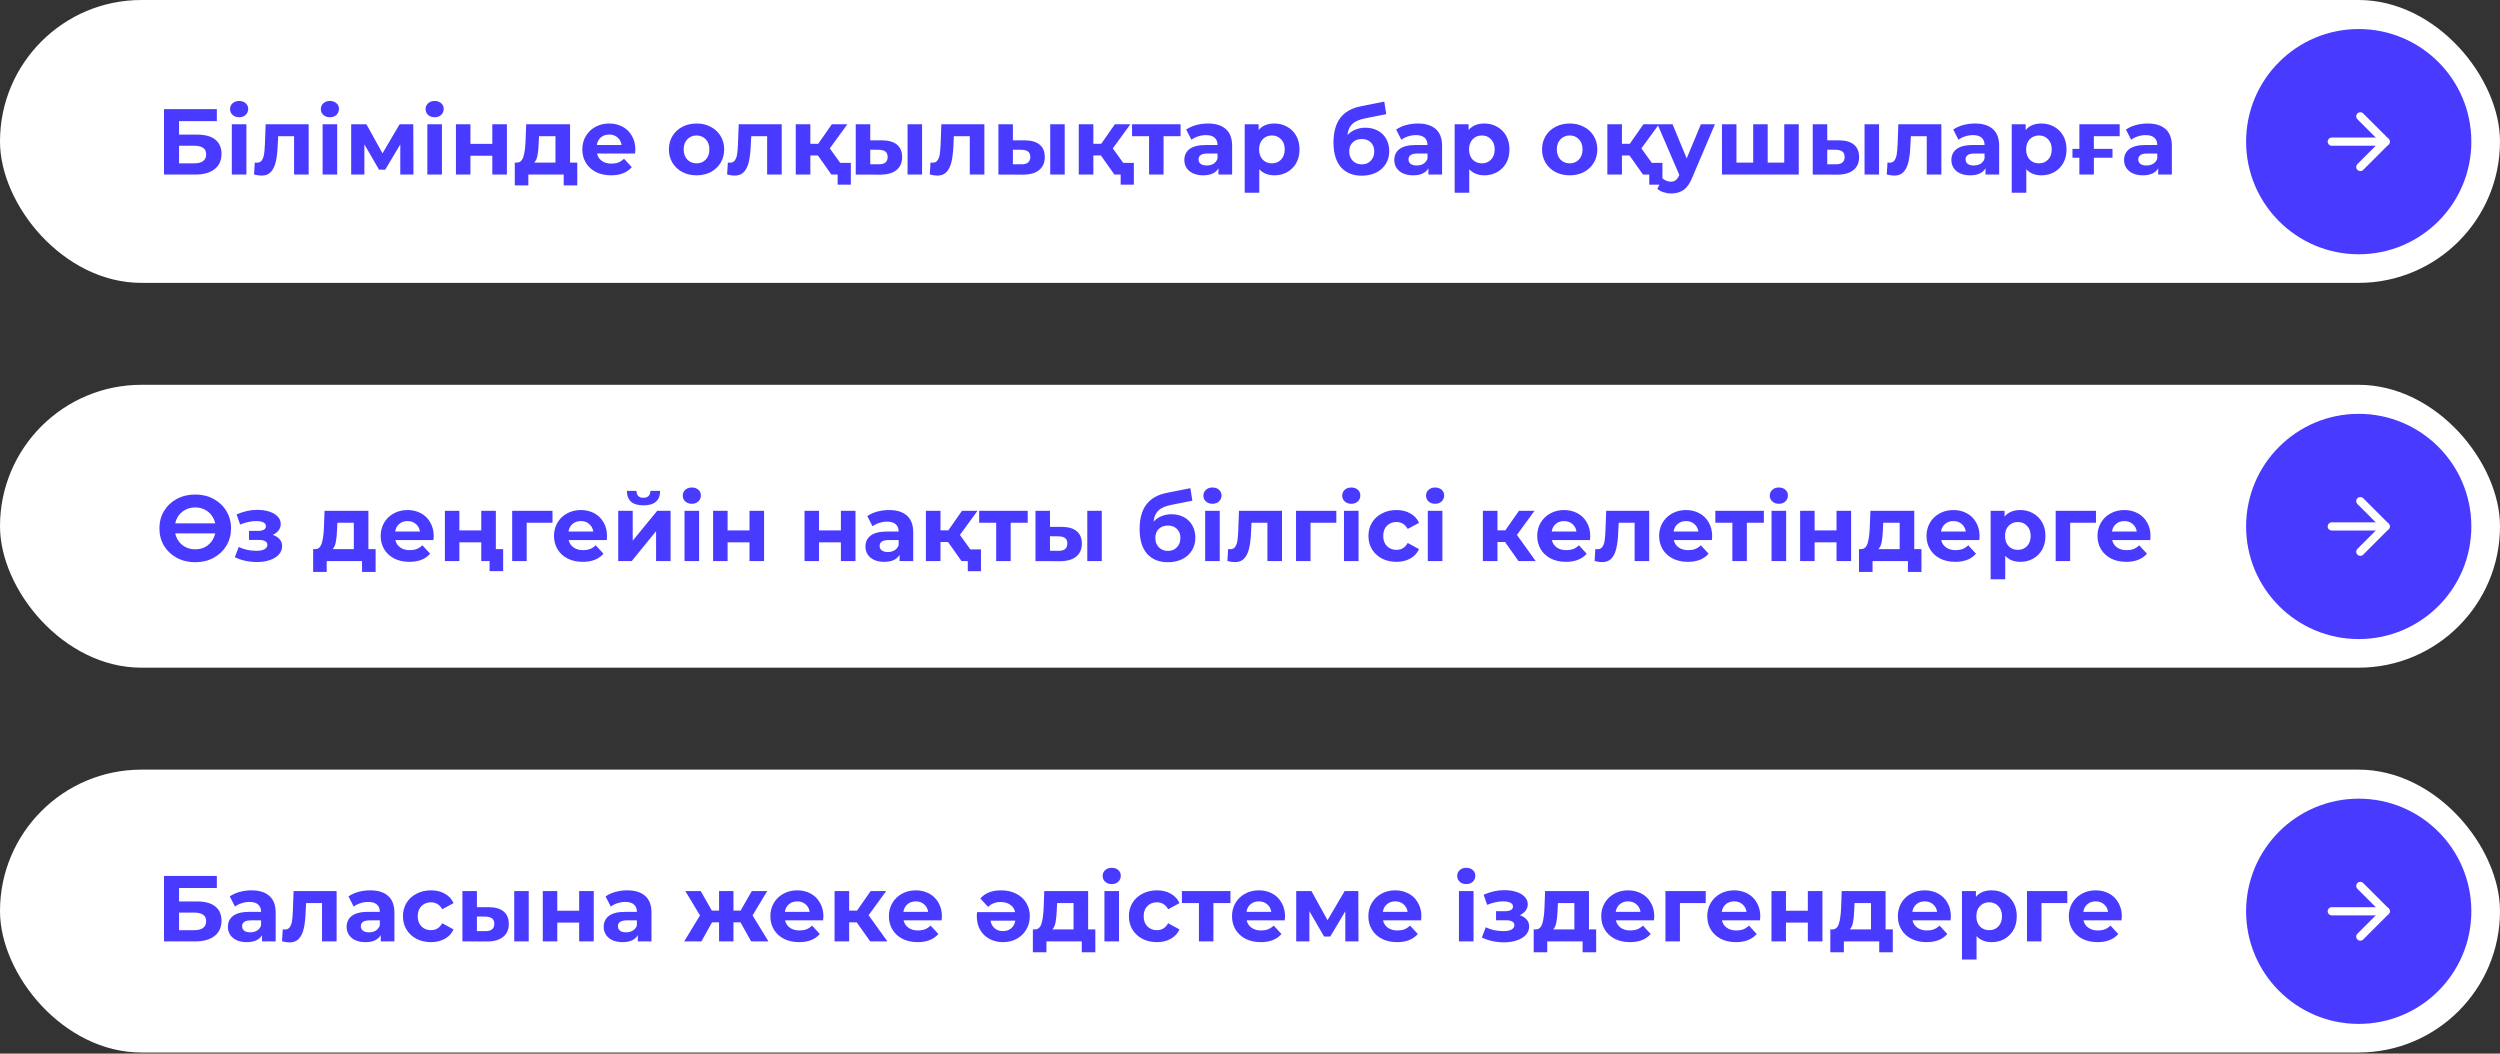
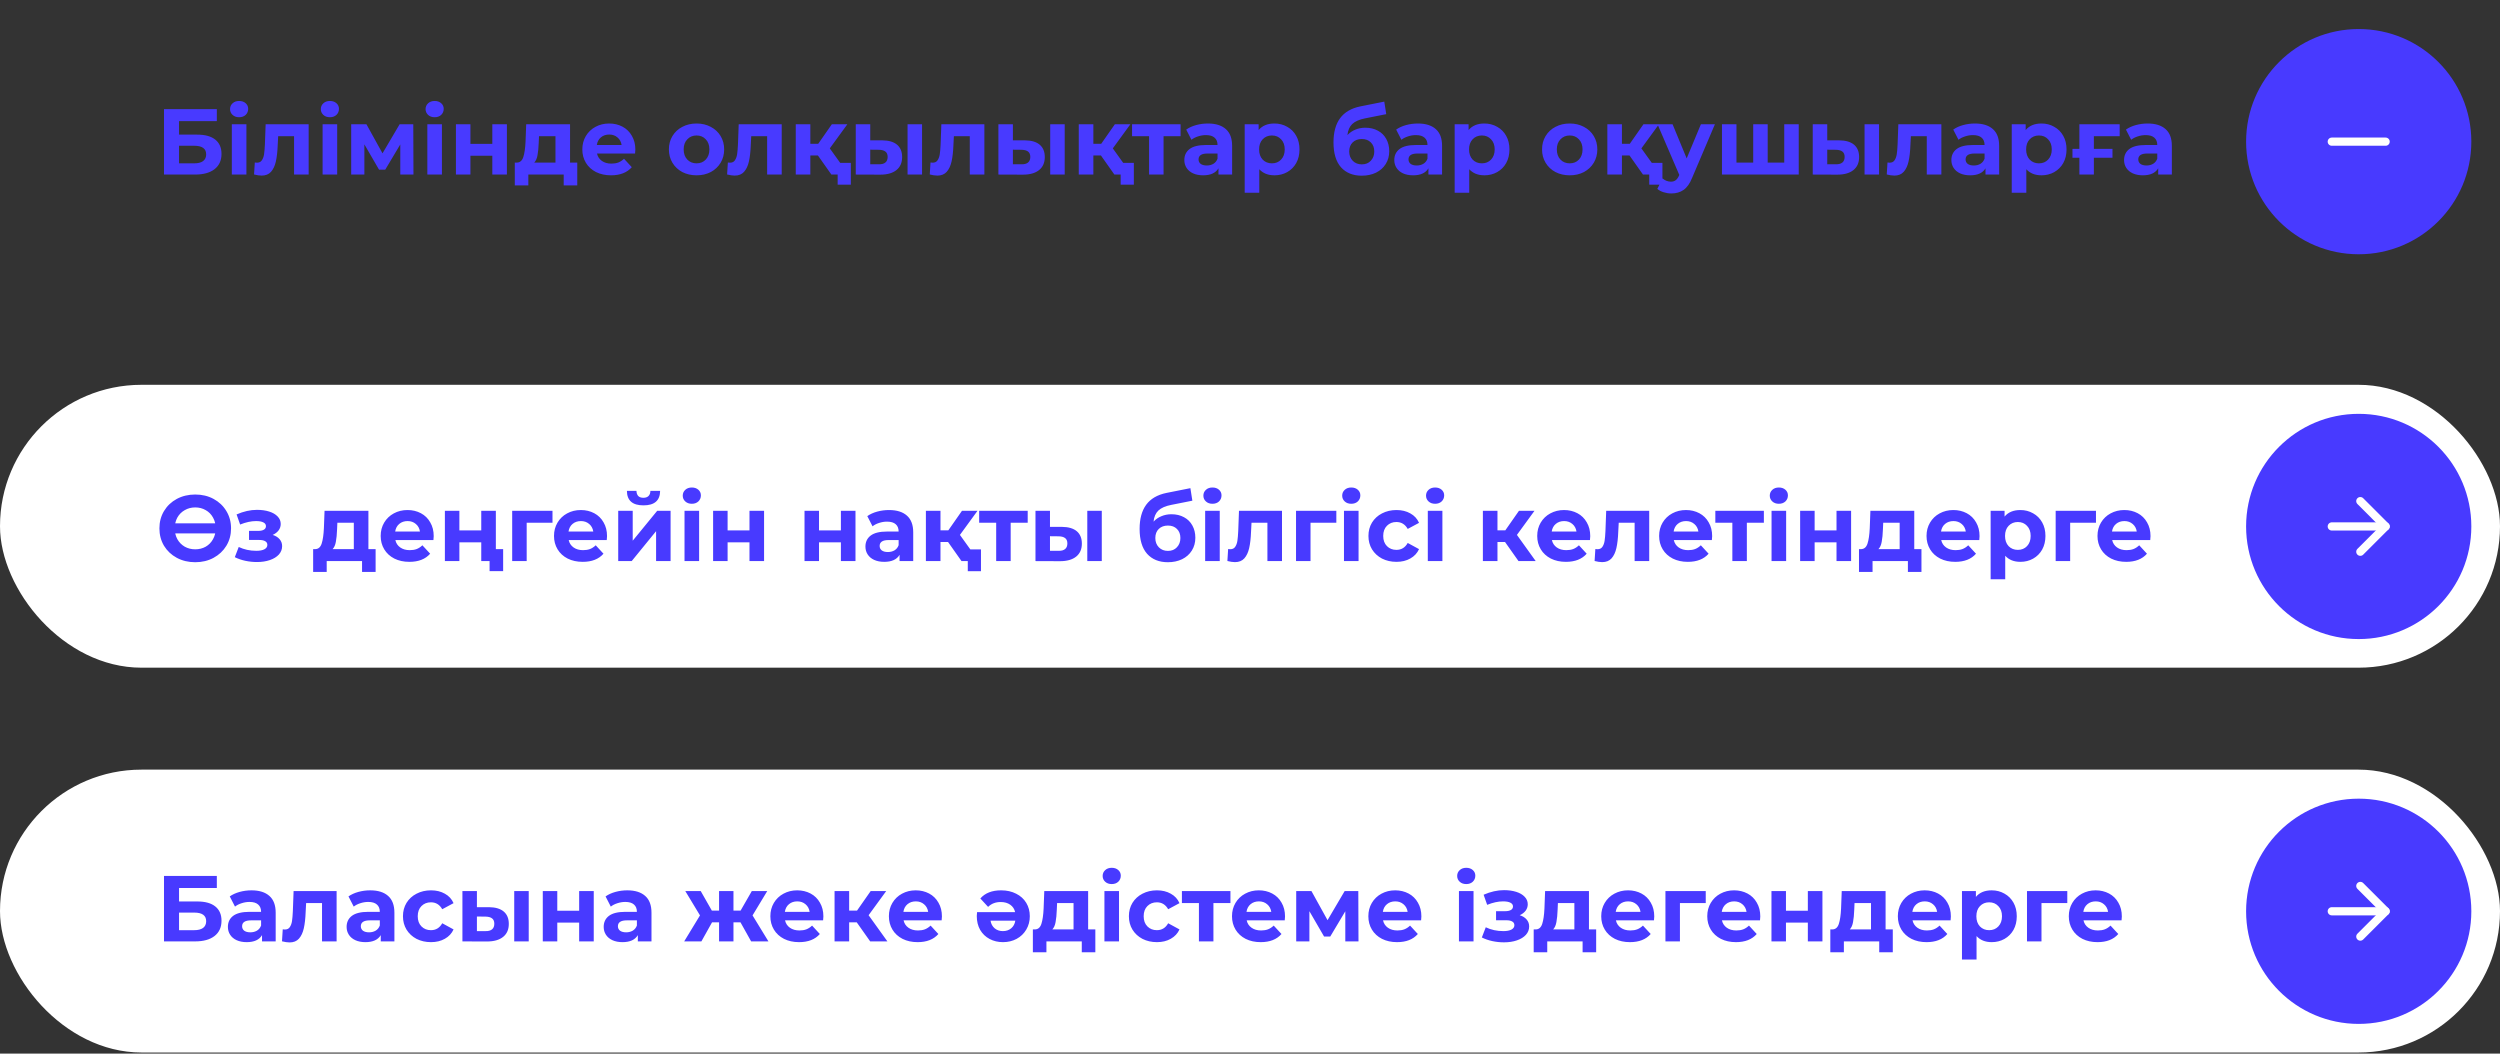
<svg xmlns="http://www.w3.org/2000/svg" width="401" height="169" viewBox="0 0 401 169" fill="none">
  <rect x="0" y="0" width="401" height="169" fill="#333333" stroke="none" />
-   <rect width="401" height="45.373" rx="22.686" fill="white" />
  <path d="M26.305 17.5H34.78V19.435H28.72V21.595H31.63C32.9 21.595 33.865 21.86 34.525 22.39C35.195 22.92 35.53 23.685 35.53 24.685C35.53 25.735 35.16 26.55 34.42 27.13C33.68 27.71 32.635 28 31.285 28H26.305V17.5ZM31.15 26.2C31.77 26.2 32.245 26.08 32.575 25.84C32.905 25.59 33.07 25.23 33.07 24.76C33.07 23.84 32.43 23.38 31.15 23.38H28.72V26.2H31.15ZM37.184 19.93H39.524V28H37.184V19.93ZM38.354 18.805C37.924 18.805 37.574 18.68 37.304 18.43C37.034 18.18 36.899 17.87 36.899 17.5C36.899 17.13 37.034 16.82 37.304 16.57C37.574 16.32 37.924 16.195 38.354 16.195C38.784 16.195 39.134 16.315 39.404 16.555C39.674 16.795 39.809 17.095 39.809 17.455C39.809 17.845 39.674 18.17 39.404 18.43C39.134 18.68 38.784 18.805 38.354 18.805ZM49.51 19.93V28H47.169V21.85H44.62L44.544 23.275C44.505 24.335 44.404 25.215 44.245 25.915C44.084 26.615 43.825 27.165 43.465 27.565C43.105 27.965 42.605 28.165 41.965 28.165C41.624 28.165 41.219 28.105 40.749 27.985L40.87 26.065C41.029 26.085 41.145 26.095 41.215 26.095C41.565 26.095 41.825 25.97 41.995 25.72C42.175 25.46 42.294 25.135 42.355 24.745C42.414 24.345 42.459 23.82 42.489 23.17L42.609 19.93H49.51ZM51.745 19.93H54.085V28H51.745V19.93ZM52.915 18.805C52.485 18.805 52.135 18.68 51.865 18.43C51.595 18.18 51.46 17.87 51.46 17.5C51.46 17.13 51.595 16.82 51.865 16.57C52.135 16.32 52.485 16.195 52.915 16.195C53.345 16.195 53.695 16.315 53.965 16.555C54.235 16.795 54.37 17.095 54.37 17.455C54.37 17.845 54.235 18.17 53.965 18.43C53.695 18.68 53.345 18.805 52.915 18.805ZM64.205 28V23.17L61.79 27.22H60.8L58.445 23.155V28H56.33V19.93H58.775L61.355 24.595L64.1 19.93H66.29L66.32 28H64.205ZM68.546 19.93H70.886V28H68.546V19.93ZM69.716 18.805C69.287 18.805 68.936 18.68 68.666 18.43C68.397 18.18 68.261 17.87 68.261 17.5C68.261 17.13 68.397 16.82 68.666 16.57C68.936 16.32 69.287 16.195 69.716 16.195C70.147 16.195 70.496 16.315 70.766 16.555C71.037 16.795 71.171 17.095 71.171 17.455C71.171 17.845 71.037 18.17 70.766 18.43C70.496 18.68 70.147 18.805 69.716 18.805ZM73.132 19.93H75.457V23.08H78.967V19.93H81.307V28H78.967V24.985H75.457V28H73.132V19.93ZM92.592 26.08V29.74H90.417V28H84.747V29.74H82.572V26.08H82.902C83.402 26.07 83.747 25.775 83.937 25.195C84.127 24.615 84.247 23.79 84.297 22.72L84.402 19.93H91.437V26.08H92.592ZM86.412 22.885C86.382 23.705 86.317 24.375 86.217 24.895C86.127 25.415 85.952 25.81 85.692 26.08H89.097V21.85H86.457L86.412 22.885ZM101.909 23.995C101.909 24.025 101.894 24.235 101.864 24.625H95.76C95.87 25.125 96.129 25.52 96.54 25.81C96.95 26.1 97.46 26.245 98.07 26.245C98.49 26.245 98.859 26.185 99.18 26.065C99.51 25.935 99.814 25.735 100.094 25.465L101.339 26.815C100.579 27.685 99.469 28.12 98.01 28.12C97.1 28.12 96.294 27.945 95.594 27.595C94.894 27.235 94.355 26.74 93.975 26.11C93.594 25.48 93.404 24.765 93.404 23.965C93.404 23.175 93.59 22.465 93.96 21.835C94.34 21.195 94.855 20.7 95.504 20.35C96.165 19.99 96.9 19.81 97.71 19.81C98.499 19.81 99.215 19.98 99.855 20.32C100.494 20.66 100.994 21.15 101.354 21.79C101.724 22.42 101.909 23.155 101.909 23.995ZM97.725 21.58C97.195 21.58 96.749 21.73 96.389 22.03C96.029 22.33 95.809 22.74 95.73 23.26H99.704C99.624 22.75 99.404 22.345 99.044 22.045C98.684 21.735 98.245 21.58 97.725 21.58ZM111.731 28.12C110.881 28.12 110.116 27.945 109.436 27.595C108.766 27.235 108.241 26.74 107.861 26.11C107.481 25.48 107.291 24.765 107.291 23.965C107.291 23.165 107.481 22.45 107.861 21.82C108.241 21.19 108.766 20.7 109.436 20.35C110.116 19.99 110.881 19.81 111.731 19.81C112.581 19.81 113.341 19.99 114.011 20.35C114.681 20.7 115.206 21.19 115.586 21.82C115.966 22.45 116.156 23.165 116.156 23.965C116.156 24.765 115.966 25.48 115.586 26.11C115.206 26.74 114.681 27.235 114.011 27.595C113.341 27.945 112.581 28.12 111.731 28.12ZM111.731 26.2C112.331 26.2 112.821 26 113.201 25.6C113.591 25.19 113.786 24.645 113.786 23.965C113.786 23.285 113.591 22.745 113.201 22.345C112.821 21.935 112.331 21.73 111.731 21.73C111.131 21.73 110.636 21.935 110.246 22.345C109.856 22.745 109.661 23.285 109.661 23.965C109.661 24.645 109.856 25.19 110.246 25.6C110.636 26 111.131 26.2 111.731 26.2ZM125.388 19.93V28H123.048V21.85H120.498L120.423 23.275C120.383 24.335 120.283 25.215 120.123 25.915C119.963 26.615 119.703 27.165 119.343 27.565C118.983 27.965 118.483 28.165 117.843 28.165C117.503 28.165 117.098 28.105 116.628 27.985L116.748 26.065C116.908 26.085 117.023 26.095 117.093 26.095C117.443 26.095 117.703 25.97 117.873 25.72C118.053 25.46 118.173 25.135 118.233 24.745C118.293 24.345 118.338 23.82 118.368 23.17L118.488 19.93H125.388ZM131.194 24.94H129.979V28H127.639V19.93H129.979V23.065H131.239L133.429 19.93H135.919L133.099 23.8L136.114 28H133.354L131.194 24.94ZM136.474 26.125V29.62H134.359V28H133.354V26.125H136.474ZM141.508 22.51C142.558 22.52 143.353 22.755 143.893 23.215C144.433 23.675 144.703 24.335 144.703 25.195C144.703 26.095 144.398 26.79 143.788 27.28C143.178 27.77 142.313 28.015 141.193 28.015L137.263 28V19.93H139.588V22.51H141.508ZM145.573 19.93H147.898V28H145.573V19.93ZM140.983 26.35C141.433 26.36 141.778 26.265 142.018 26.065C142.258 25.865 142.378 25.565 142.378 25.165C142.378 24.775 142.258 24.49 142.018 24.31C141.788 24.13 141.443 24.035 140.983 24.025L139.588 24.01V26.35H140.983ZM157.893 19.93V28H155.553V21.85H153.003L152.928 23.275C152.888 24.335 152.788 25.215 152.628 25.915C152.468 26.615 152.208 27.165 151.848 27.565C151.488 27.965 150.988 28.165 150.348 28.165C150.008 28.165 149.603 28.105 149.133 27.985L149.253 26.065C149.413 26.085 149.528 26.095 149.598 26.095C149.948 26.095 150.208 25.97 150.378 25.72C150.558 25.46 150.678 25.135 150.738 24.745C150.798 24.345 150.843 23.82 150.873 23.17L150.993 19.93H157.893ZM164.389 22.51C165.439 22.52 166.234 22.755 166.774 23.215C167.314 23.675 167.584 24.335 167.584 25.195C167.584 26.095 167.279 26.79 166.669 27.28C166.059 27.77 165.194 28.015 164.074 28.015L160.144 28V19.93H162.469V22.51H164.389ZM168.454 19.93H170.779V28H168.454V19.93ZM163.864 26.35C164.314 26.36 164.659 26.265 164.899 26.065C165.139 25.865 165.259 25.565 165.259 25.165C165.259 24.775 165.139 24.49 164.899 24.31C164.669 24.13 164.324 24.035 163.864 24.025L162.469 24.01V26.35H163.864ZM176.589 24.94H175.374V28H173.034V19.93H175.374V23.065H176.634L178.824 19.93H181.314L178.494 23.8L181.509 28H178.749L176.589 24.94ZM181.869 26.125V29.62H179.754V28H178.749V26.125H181.869ZM189.365 21.85H186.635V28H184.31V21.85H181.58V19.93H189.365V21.85ZM193.747 19.81C194.997 19.81 195.957 20.11 196.627 20.71C197.297 21.3 197.632 22.195 197.632 23.395V28H195.442V26.995C195.002 27.745 194.182 28.12 192.982 28.12C192.362 28.12 191.822 28.015 191.362 27.805C190.912 27.595 190.567 27.305 190.327 26.935C190.087 26.565 189.967 26.145 189.967 25.675C189.967 24.925 190.247 24.335 190.807 23.905C191.377 23.475 192.252 23.26 193.432 23.26H195.292C195.292 22.75 195.137 22.36 194.827 22.09C194.517 21.81 194.052 21.67 193.432 21.67C193.002 21.67 192.577 21.74 192.157 21.88C191.747 22.01 191.397 22.19 191.107 22.42L190.267 20.785C190.707 20.475 191.232 20.235 191.842 20.065C192.462 19.895 193.097 19.81 193.747 19.81ZM193.567 26.545C193.967 26.545 194.322 26.455 194.632 26.275C194.942 26.085 195.162 25.81 195.292 25.45V24.625H193.687C192.727 24.625 192.247 24.94 192.247 25.57C192.247 25.87 192.362 26.11 192.592 26.29C192.832 26.46 193.157 26.545 193.567 26.545ZM204.42 19.81C205.17 19.81 205.85 19.985 206.46 20.335C207.08 20.675 207.565 21.16 207.915 21.79C208.265 22.41 208.44 23.135 208.44 23.965C208.44 24.795 208.265 25.525 207.915 26.155C207.565 26.775 207.08 27.26 206.46 27.61C205.85 27.95 205.17 28.12 204.42 28.12C203.39 28.12 202.58 27.795 201.99 27.145V30.91H199.65V19.93H201.885V20.86C202.465 20.16 203.31 19.81 204.42 19.81ZM204.015 26.2C204.615 26.2 205.105 26 205.485 25.6C205.875 25.19 206.07 24.645 206.07 23.965C206.07 23.285 205.875 22.745 205.485 22.345C205.105 21.935 204.615 21.73 204.015 21.73C203.415 21.73 202.92 21.935 202.53 22.345C202.15 22.745 201.96 23.285 201.96 23.965C201.96 24.645 202.15 25.19 202.53 25.6C202.92 26 203.415 26.2 204.015 26.2ZM218.993 20.485C219.763 20.485 220.438 20.645 221.018 20.965C221.598 21.275 222.043 21.715 222.353 22.285C222.673 22.855 222.833 23.515 222.833 24.265C222.833 25.035 222.643 25.72 222.263 26.32C221.893 26.91 221.373 27.37 220.703 27.7C220.033 28.02 219.273 28.18 218.423 28.18C217.013 28.18 215.903 27.73 215.093 26.83C214.293 25.92 213.893 24.59 213.893 22.84C213.893 21.22 214.243 19.93 214.943 18.97C215.653 18 216.738 17.365 218.198 17.065L222.038 16.3L222.353 18.31L218.963 18.985C218.043 19.165 217.358 19.465 216.908 19.885C216.468 20.305 216.208 20.9 216.128 21.67C216.478 21.29 216.898 21 217.388 20.8C217.878 20.59 218.413 20.485 218.993 20.485ZM218.438 26.365C219.038 26.365 219.518 26.17 219.878 25.78C220.248 25.39 220.433 24.895 220.433 24.295C220.433 23.685 220.248 23.2 219.878 22.84C219.518 22.48 219.038 22.3 218.438 22.3C217.828 22.3 217.338 22.48 216.968 22.84C216.598 23.2 216.413 23.685 216.413 24.295C216.413 24.905 216.603 25.405 216.983 25.795C217.363 26.175 217.848 26.365 218.438 26.365ZM227.424 19.81C228.674 19.81 229.634 20.11 230.304 20.71C230.974 21.3 231.309 22.195 231.309 23.395V28H229.119V26.995C228.679 27.745 227.859 28.12 226.659 28.12C226.039 28.12 225.499 28.015 225.039 27.805C224.589 27.595 224.244 27.305 224.004 26.935C223.764 26.565 223.644 26.145 223.644 25.675C223.644 24.925 223.924 24.335 224.484 23.905C225.054 23.475 225.929 23.26 227.109 23.26H228.969C228.969 22.75 228.814 22.36 228.504 22.09C228.194 21.81 227.729 21.67 227.109 21.67C226.679 21.67 226.254 21.74 225.834 21.88C225.424 22.01 225.074 22.19 224.784 22.42L223.944 20.785C224.384 20.475 224.909 20.235 225.519 20.065C226.139 19.895 226.774 19.81 227.424 19.81ZM227.244 26.545C227.644 26.545 227.999 26.455 228.309 26.275C228.619 26.085 228.839 25.81 228.969 25.45V24.625H227.364C226.404 24.625 225.924 24.94 225.924 25.57C225.924 25.87 226.039 26.11 226.269 26.29C226.509 26.46 226.834 26.545 227.244 26.545ZM238.097 19.81C238.847 19.81 239.527 19.985 240.137 20.335C240.757 20.675 241.242 21.16 241.592 21.79C241.942 22.41 242.117 23.135 242.117 23.965C242.117 24.795 241.942 25.525 241.592 26.155C241.242 26.775 240.757 27.26 240.137 27.61C239.527 27.95 238.847 28.12 238.097 28.12C237.067 28.12 236.257 27.795 235.667 27.145V30.91H233.327V19.93H235.562V20.86C236.142 20.16 236.987 19.81 238.097 19.81ZM237.692 26.2C238.292 26.2 238.782 26 239.162 25.6C239.552 25.19 239.747 24.645 239.747 23.965C239.747 23.285 239.552 22.745 239.162 22.345C238.782 21.935 238.292 21.73 237.692 21.73C237.092 21.73 236.597 21.935 236.207 22.345C235.827 22.745 235.637 23.285 235.637 23.965C235.637 24.645 235.827 25.19 236.207 25.6C236.597 26 237.092 26.2 237.692 26.2ZM251.785 28.12C250.935 28.12 250.17 27.945 249.49 27.595C248.82 27.235 248.295 26.74 247.915 26.11C247.535 25.48 247.345 24.765 247.345 23.965C247.345 23.165 247.535 22.45 247.915 21.82C248.295 21.19 248.82 20.7 249.49 20.35C250.17 19.99 250.935 19.81 251.785 19.81C252.635 19.81 253.395 19.99 254.065 20.35C254.735 20.7 255.26 21.19 255.64 21.82C256.02 22.45 256.21 23.165 256.21 23.965C256.21 24.765 256.02 25.48 255.64 26.11C255.26 26.74 254.735 27.235 254.065 27.595C253.395 27.945 252.635 28.12 251.785 28.12ZM251.785 26.2C252.385 26.2 252.875 26 253.255 25.6C253.645 25.19 253.84 24.645 253.84 23.965C253.84 23.285 253.645 22.745 253.255 22.345C252.875 21.935 252.385 21.73 251.785 21.73C251.185 21.73 250.69 21.935 250.3 22.345C249.91 22.745 249.715 23.285 249.715 23.965C249.715 24.645 249.91 25.19 250.3 25.6C250.69 26 251.185 26.2 251.785 26.2ZM261.374 24.94H260.159V28H257.819V19.93H260.159V23.065H261.419L263.609 19.93H266.099L263.279 23.8L266.294 28H263.534L261.374 24.94ZM266.654 26.125V29.62H264.539V28H263.534V26.125H266.654ZM275.074 19.93L271.429 28.495C271.059 29.425 270.599 30.08 270.049 30.46C269.509 30.84 268.854 31.03 268.084 31.03C267.664 31.03 267.249 30.965 266.839 30.835C266.429 30.705 266.094 30.525 265.834 30.295L266.689 28.63C266.869 28.79 267.074 28.915 267.304 29.005C267.544 29.095 267.779 29.14 268.009 29.14C268.329 29.14 268.589 29.06 268.789 28.9C268.989 28.75 269.169 28.495 269.329 28.135L269.359 28.06L265.864 19.93H268.279L270.544 25.405L272.824 19.93H275.074ZM288.518 19.93V28H276.203V19.93H278.528V26.08H281.213V19.93H283.538V26.08H286.193V19.93H288.518ZM295.009 22.51C296.059 22.52 296.854 22.755 297.394 23.215C297.934 23.675 298.204 24.335 298.204 25.195C298.204 26.095 297.899 26.79 297.289 27.28C296.679 27.77 295.814 28.015 294.694 28.015L290.764 28V19.93H293.089V22.51H295.009ZM299.074 19.93H301.399V28H299.074V19.93ZM294.484 26.35C294.934 26.36 295.279 26.265 295.519 26.065C295.759 25.865 295.879 25.565 295.879 25.165C295.879 24.775 295.759 24.49 295.519 24.31C295.289 24.13 294.944 24.035 294.484 24.025L293.089 24.01V26.35H294.484ZM311.394 19.93V28H309.054V21.85H306.504L306.429 23.275C306.389 24.335 306.289 25.215 306.129 25.915C305.969 26.615 305.709 27.165 305.349 27.565C304.989 27.965 304.489 28.165 303.849 28.165C303.509 28.165 303.104 28.105 302.634 27.985L302.754 26.065C302.914 26.085 303.029 26.095 303.099 26.095C303.449 26.095 303.709 25.97 303.879 25.72C304.059 25.46 304.179 25.135 304.239 24.745C304.299 24.345 304.344 23.82 304.374 23.17L304.494 19.93H311.394ZM316.78 19.81C318.03 19.81 318.99 20.11 319.66 20.71C320.33 21.3 320.665 22.195 320.665 23.395V28H318.475V26.995C318.035 27.745 317.215 28.12 316.015 28.12C315.395 28.12 314.855 28.015 314.395 27.805C313.945 27.595 313.6 27.305 313.36 26.935C313.12 26.565 313 26.145 313 25.675C313 24.925 313.28 24.335 313.84 23.905C314.41 23.475 315.285 23.26 316.465 23.26H318.325C318.325 22.75 318.17 22.36 317.86 22.09C317.55 21.81 317.085 21.67 316.465 21.67C316.035 21.67 315.61 21.74 315.19 21.88C314.78 22.01 314.43 22.19 314.14 22.42L313.3 20.785C313.74 20.475 314.265 20.235 314.875 20.065C315.495 19.895 316.13 19.81 316.78 19.81ZM316.6 26.545C317 26.545 317.355 26.455 317.665 26.275C317.975 26.085 318.195 25.81 318.325 25.45V24.625H316.72C315.76 24.625 315.28 24.94 315.28 25.57C315.28 25.87 315.395 26.11 315.625 26.29C315.865 26.46 316.19 26.545 316.6 26.545ZM327.452 19.81C328.202 19.81 328.882 19.985 329.492 20.335C330.112 20.675 330.597 21.16 330.947 21.79C331.297 22.41 331.472 23.135 331.472 23.965C331.472 24.795 331.297 25.525 330.947 26.155C330.597 26.775 330.112 27.26 329.492 27.61C328.882 27.95 328.202 28.12 327.452 28.12C326.422 28.12 325.612 27.795 325.022 27.145V30.91H322.682V19.93H324.917V20.86C325.497 20.16 326.342 19.81 327.452 19.81ZM327.047 26.2C327.647 26.2 328.137 26 328.517 25.6C328.907 25.19 329.102 24.645 329.102 23.965C329.102 23.285 328.907 22.745 328.517 22.345C328.137 21.935 327.647 21.73 327.047 21.73C326.447 21.73 325.952 21.935 325.562 22.345C325.182 22.745 324.992 23.285 324.992 23.965C324.992 24.645 325.182 25.19 325.562 25.6C325.952 26 326.447 26.2 327.047 26.2ZM335.857 21.85V23.875H338.842V25.3H335.857V28H333.532V25.3H332.422V23.875H333.532V19.93H339.997V21.85H335.857ZM344.48 19.81C345.73 19.81 346.69 20.11 347.36 20.71C348.03 21.3 348.365 22.195 348.365 23.395V28H346.175V26.995C345.735 27.745 344.915 28.12 343.715 28.12C343.095 28.12 342.555 28.015 342.095 27.805C341.645 27.595 341.3 27.305 341.06 26.935C340.82 26.565 340.7 26.145 340.7 25.675C340.7 24.925 340.98 24.335 341.54 23.905C342.11 23.475 342.985 23.26 344.165 23.26H346.025C346.025 22.75 345.87 22.36 345.56 22.09C345.25 21.81 344.785 21.67 344.165 21.67C343.735 21.67 343.31 21.74 342.89 21.88C342.48 22.01 342.13 22.19 341.84 22.42L341 20.785C341.44 20.475 341.965 20.235 342.575 20.065C343.195 19.895 343.83 19.81 344.48 19.81ZM344.3 26.545C344.7 26.545 345.055 26.455 345.365 26.275C345.675 26.085 345.895 25.81 346.025 25.45V24.625H344.42C343.46 24.625 342.98 24.94 342.98 25.57C342.98 25.87 343.095 26.11 343.325 26.29C343.565 26.46 343.89 26.545 344.3 26.545Z" fill="#483AFF" />
  <circle cx="378.338" cy="22.721" r="18.064" fill="#483AFF" />
-   <path d="M378.594 18.66L382.655 22.722L378.594 26.783" stroke="white" stroke-width="1.314" stroke-linecap="round" stroke-linejoin="round" />
  <path d="M382.656 22.723L374.016 22.723" stroke="white" stroke-width="1.314" stroke-linecap="round" stroke-linejoin="round" />
  <rect y="61.723" width="401" height="45.373" rx="22.686" fill="white" />
  <path d="M31.315 90.18C30.225 90.18 29.24 89.945 28.36 89.475C27.49 89.005 26.805 88.36 26.305 87.54C25.815 86.71 25.57 85.78 25.57 84.75C25.57 83.72 25.815 82.795 26.305 81.975C26.805 81.145 27.49 80.495 28.36 80.025C29.24 79.555 30.225 79.32 31.315 79.32C32.405 79.32 33.385 79.555 34.255 80.025C35.125 80.495 35.81 81.145 36.31 81.975C36.81 82.795 37.06 83.72 37.06 84.75C37.06 85.78 36.81 86.71 36.31 87.54C35.81 88.36 35.125 89.005 34.255 89.475C33.385 89.945 32.405 90.18 31.315 90.18ZM31.315 88.11C31.935 88.11 32.495 87.97 32.995 87.69C33.495 87.4 33.885 87 34.165 86.49C34.455 85.98 34.6 85.4 34.6 84.75C34.6 84.1 34.455 83.52 34.165 83.01C33.885 82.5 33.495 82.105 32.995 81.825C32.495 81.535 31.935 81.39 31.315 81.39C30.695 81.39 30.135 81.535 29.635 81.825C29.135 82.105 28.74 82.5 28.45 83.01C28.17 83.52 28.03 84.1 28.03 84.75C28.03 85.4 28.17 85.98 28.45 86.49C28.74 87 29.135 87.4 29.635 87.69C30.135 87.97 30.695 88.11 31.315 88.11ZM26.365 83.94H36.355V85.56H26.365V83.94ZM43.738 85.8C44.218 85.95 44.588 86.18 44.848 86.49C45.118 86.8 45.253 87.17 45.253 87.6C45.253 88.11 45.078 88.56 44.728 88.95C44.378 89.33 43.898 89.625 43.288 89.835C42.678 90.045 41.988 90.15 41.218 90.15C40.588 90.15 39.968 90.085 39.358 89.955C38.748 89.825 38.183 89.63 37.663 89.37L38.293 87.735C39.143 88.145 40.083 88.35 41.113 88.35C41.663 88.35 42.093 88.27 42.403 88.11C42.723 87.94 42.883 87.705 42.883 87.405C42.883 87.145 42.773 86.95 42.553 86.82C42.333 86.68 42.013 86.61 41.593 86.61H39.943V85.155H41.383C41.793 85.155 42.108 85.09 42.328 84.96C42.548 84.83 42.658 84.64 42.658 84.39C42.658 84.13 42.518 83.93 42.238 83.79C41.968 83.65 41.578 83.58 41.068 83.58C40.288 83.58 39.438 83.765 38.518 84.135L37.948 82.515C39.068 82.025 40.158 81.78 41.218 81.78C41.948 81.78 42.598 81.87 43.168 82.05C43.748 82.23 44.203 82.495 44.533 82.845C44.863 83.185 45.028 83.585 45.028 84.045C45.028 84.425 44.913 84.77 44.683 85.08C44.453 85.38 44.138 85.62 43.738 85.8ZM60.248 88.08V91.74H58.073V90H52.403V91.74H50.228V88.08H50.558C51.058 88.07 51.403 87.775 51.593 87.195C51.783 86.615 51.903 85.79 51.953 84.72L52.058 81.93H59.093V88.08H60.248ZM54.068 84.885C54.038 85.705 53.973 86.375 53.873 86.895C53.783 87.415 53.608 87.81 53.348 88.08H56.753V83.85H54.113L54.068 84.885ZM69.566 85.995C69.566 86.025 69.551 86.235 69.521 86.625H63.416C63.526 87.125 63.786 87.52 64.196 87.81C64.606 88.1 65.116 88.245 65.726 88.245C66.146 88.245 66.516 88.185 66.836 88.065C67.166 87.935 67.471 87.735 67.751 87.465L68.996 88.815C68.236 89.685 67.126 90.12 65.666 90.12C64.756 90.12 63.951 89.945 63.251 89.595C62.551 89.235 62.011 88.74 61.631 88.11C61.251 87.48 61.061 86.765 61.061 85.965C61.061 85.175 61.246 84.465 61.616 83.835C61.996 83.195 62.511 82.7 63.161 82.35C63.821 81.99 64.556 81.81 65.366 81.81C66.156 81.81 66.871 81.98 67.511 82.32C68.151 82.66 68.651 83.15 69.011 83.79C69.381 84.42 69.566 85.155 69.566 85.995ZM65.381 83.58C64.851 83.58 64.406 83.73 64.046 84.03C63.686 84.33 63.466 84.74 63.386 85.26H67.361C67.281 84.75 67.061 84.345 66.701 84.045C66.341 83.735 65.901 83.58 65.381 83.58ZM71.359 81.93H73.684V85.08H77.194V81.93H79.534V90H77.194V86.985H73.684V90H71.359V81.93ZM80.704 88.08V91.605H78.529V90H77.194V88.08H80.704ZM88.62 83.85H84.48V90H82.155V81.93H88.62V83.85ZM97.368 85.995C97.368 86.025 97.353 86.235 97.323 86.625H91.218C91.328 87.125 91.588 87.52 91.998 87.81C92.408 88.1 92.918 88.245 93.528 88.245C93.948 88.245 94.318 88.185 94.638 88.065C94.968 87.935 95.273 87.735 95.553 87.465L96.798 88.815C96.038 89.685 94.928 90.12 93.468 90.12C92.558 90.12 91.753 89.945 91.053 89.595C90.353 89.235 89.813 88.74 89.433 88.11C89.053 87.48 88.863 86.765 88.863 85.965C88.863 85.175 89.048 84.465 89.418 83.835C89.798 83.195 90.313 82.7 90.963 82.35C91.623 81.99 92.358 81.81 93.168 81.81C93.958 81.81 94.673 81.98 95.313 82.32C95.953 82.66 96.453 83.15 96.813 83.79C97.183 84.42 97.368 85.155 97.368 85.995ZM93.183 83.58C92.653 83.58 92.208 83.73 91.848 84.03C91.488 84.33 91.268 84.74 91.188 85.26H95.163C95.083 84.75 94.863 84.345 94.503 84.045C94.143 83.735 93.703 83.58 93.183 83.58ZM99.162 81.93H101.487V86.73L105.417 81.93H107.562V90H105.237V85.2L101.322 90H99.162V81.93ZM103.212 81.06C101.452 81.06 100.567 80.285 100.557 78.735H102.087C102.097 79.085 102.192 79.36 102.372 79.56C102.562 79.75 102.837 79.845 103.197 79.845C103.557 79.845 103.832 79.75 104.022 79.56C104.222 79.36 104.322 79.085 104.322 78.735H105.882C105.872 80.285 104.982 81.06 103.212 81.06ZM109.797 81.93H112.137V90H109.797V81.93ZM110.967 80.805C110.537 80.805 110.187 80.68 109.917 80.43C109.647 80.18 109.512 79.87 109.512 79.5C109.512 79.13 109.647 78.82 109.917 78.57C110.187 78.32 110.537 78.195 110.967 78.195C111.397 78.195 111.747 78.315 112.017 78.555C112.287 78.795 112.422 79.095 112.422 79.455C112.422 79.845 112.287 80.17 112.017 80.43C111.747 80.68 111.397 80.805 110.967 80.805ZM114.382 81.93H116.707V85.08H120.217V81.93H122.557V90H120.217V86.985H116.707V90H114.382V81.93ZM129.045 81.93H131.37V85.08H134.88V81.93H137.22V90H134.88V86.985H131.37V90H129.045V81.93ZM142.595 81.81C143.845 81.81 144.805 82.11 145.475 82.71C146.145 83.3 146.48 84.195 146.48 85.395V90H144.29V88.995C143.85 89.745 143.03 90.12 141.83 90.12C141.21 90.12 140.67 90.015 140.21 89.805C139.76 89.595 139.415 89.305 139.175 88.935C138.935 88.565 138.815 88.145 138.815 87.675C138.815 86.925 139.095 86.335 139.655 85.905C140.225 85.475 141.1 85.26 142.28 85.26H144.14C144.14 84.75 143.985 84.36 143.675 84.09C143.365 83.81 142.9 83.67 142.28 83.67C141.85 83.67 141.425 83.74 141.005 83.88C140.595 84.01 140.245 84.19 139.955 84.42L139.115 82.785C139.555 82.475 140.08 82.235 140.69 82.065C141.31 81.895 141.945 81.81 142.595 81.81ZM142.415 88.545C142.815 88.545 143.17 88.455 143.48 88.275C143.79 88.085 144.01 87.81 144.14 87.45V86.625H142.535C141.575 86.625 141.095 86.94 141.095 87.57C141.095 87.87 141.21 88.11 141.44 88.29C141.68 88.46 142.005 88.545 142.415 88.545ZM152.068 86.94H150.853V90H148.513V81.93H150.853V85.065H152.113L154.303 81.93H156.793L153.973 85.8L156.988 90H154.228L152.068 86.94ZM157.348 88.125V91.62H155.233V90H154.228V88.125H157.348ZM164.843 83.85H162.113V90H159.788V83.85H157.058V81.93H164.843V83.85ZM170.336 84.51C171.386 84.52 172.181 84.755 172.721 85.215C173.261 85.675 173.531 86.335 173.531 87.195C173.531 88.095 173.226 88.79 172.616 89.28C172.006 89.77 171.141 90.015 170.021 90.015L166.091 90V81.93H168.416V84.51H170.336ZM174.401 81.93H176.726V90H174.401V81.93ZM169.811 88.35C170.261 88.36 170.606 88.265 170.846 88.065C171.086 87.865 171.206 87.565 171.206 87.165C171.206 86.775 171.086 86.49 170.846 86.31C170.616 86.13 170.271 86.035 169.811 86.025L168.416 86.01V88.35H169.811ZM187.894 82.485C188.664 82.485 189.339 82.645 189.919 82.965C190.499 83.275 190.944 83.715 191.254 84.285C191.574 84.855 191.734 85.515 191.734 86.265C191.734 87.035 191.544 87.72 191.164 88.32C190.794 88.91 190.274 89.37 189.604 89.7C188.934 90.02 188.174 90.18 187.324 90.18C185.914 90.18 184.804 89.73 183.994 88.83C183.194 87.92 182.794 86.59 182.794 84.84C182.794 83.22 183.144 81.93 183.844 80.97C184.554 80 185.639 79.365 187.099 79.065L190.939 78.3L191.254 80.31L187.864 80.985C186.944 81.165 186.259 81.465 185.809 81.885C185.369 82.305 185.109 82.9 185.029 83.67C185.379 83.29 185.799 83 186.289 82.8C186.779 82.59 187.314 82.485 187.894 82.485ZM187.339 88.365C187.939 88.365 188.419 88.17 188.779 87.78C189.149 87.39 189.334 86.895 189.334 86.295C189.334 85.685 189.149 85.2 188.779 84.84C188.419 84.48 187.939 84.3 187.339 84.3C186.729 84.3 186.239 84.48 185.869 84.84C185.499 85.2 185.314 85.685 185.314 86.295C185.314 86.905 185.504 87.405 185.884 87.795C186.264 88.175 186.749 88.365 187.339 88.365ZM193.307 81.93H195.647V90H193.307V81.93ZM194.477 80.805C194.047 80.805 193.697 80.68 193.427 80.43C193.157 80.18 193.022 79.87 193.022 79.5C193.022 79.13 193.157 78.82 193.427 78.57C193.697 78.32 194.047 78.195 194.477 78.195C194.907 78.195 195.257 78.315 195.527 78.555C195.797 78.795 195.932 79.095 195.932 79.455C195.932 79.845 195.797 80.17 195.527 80.43C195.257 80.68 194.907 80.805 194.477 80.805ZM205.633 81.93V90H203.293V83.85H200.743L200.668 85.275C200.628 86.335 200.528 87.215 200.368 87.915C200.208 88.615 199.948 89.165 199.588 89.565C199.228 89.965 198.728 90.165 198.088 90.165C197.748 90.165 197.343 90.105 196.873 89.985L196.993 88.065C197.153 88.085 197.268 88.095 197.338 88.095C197.688 88.095 197.948 87.97 198.118 87.72C198.298 87.46 198.418 87.135 198.478 86.745C198.538 86.345 198.583 85.82 198.613 85.17L198.733 81.93H205.633ZM214.348 83.85H210.208V90H207.883V81.93H214.348V83.85ZM215.573 81.93H217.913V90H215.573V81.93ZM216.743 80.805C216.313 80.805 215.963 80.68 215.693 80.43C215.423 80.18 215.288 79.87 215.288 79.5C215.288 79.13 215.423 78.82 215.693 78.57C215.963 78.32 216.313 78.195 216.743 78.195C217.173 78.195 217.523 78.315 217.793 78.555C218.063 78.795 218.198 79.095 218.198 79.455C218.198 79.845 218.063 80.17 217.793 80.43C217.523 80.68 217.173 80.805 216.743 80.805ZM223.998 90.12C223.138 90.12 222.363 89.945 221.673 89.595C220.993 89.235 220.458 88.74 220.068 88.11C219.688 87.48 219.498 86.765 219.498 85.965C219.498 85.165 219.688 84.45 220.068 83.82C220.458 83.19 220.993 82.7 221.673 82.35C222.363 81.99 223.138 81.81 223.998 81.81C224.848 81.81 225.588 81.99 226.218 82.35C226.858 82.7 227.323 83.205 227.613 83.865L225.798 84.84C225.378 84.1 224.773 83.73 223.983 83.73C223.373 83.73 222.868 83.93 222.468 84.33C222.068 84.73 221.868 85.275 221.868 85.965C221.868 86.655 222.068 87.2 222.468 87.6C222.868 88 223.373 88.2 223.983 88.2C224.783 88.2 225.388 87.83 225.798 87.09L227.613 88.08C227.323 88.72 226.858 89.22 226.218 89.58C225.588 89.94 224.848 90.12 223.998 90.12ZM229.02 81.93H231.36V90H229.02V81.93ZM230.19 80.805C229.76 80.805 229.41 80.68 229.14 80.43C228.87 80.18 228.735 79.87 228.735 79.5C228.735 79.13 228.87 78.82 229.14 78.57C229.41 78.32 229.76 78.195 230.19 78.195C230.62 78.195 230.97 78.315 231.24 78.555C231.51 78.795 231.645 79.095 231.645 79.455C231.645 79.845 231.51 80.17 231.24 80.43C230.97 80.68 230.62 80.805 230.19 80.805ZM241.409 86.94H240.194V90H237.854V81.93H240.194V85.065H241.454L243.644 81.93H246.134L243.314 85.8L246.329 90H243.569L241.409 86.94ZM255.074 85.995C255.074 86.025 255.059 86.235 255.029 86.625H248.924C249.034 87.125 249.294 87.52 249.704 87.81C250.114 88.1 250.624 88.245 251.234 88.245C251.654 88.245 252.024 88.185 252.344 88.065C252.674 87.935 252.979 87.735 253.259 87.465L254.504 88.815C253.744 89.685 252.634 90.12 251.174 90.12C250.264 90.12 249.459 89.945 248.759 89.595C248.059 89.235 247.519 88.74 247.139 88.11C246.759 87.48 246.569 86.765 246.569 85.965C246.569 85.175 246.754 84.465 247.124 83.835C247.504 83.195 248.019 82.7 248.669 82.35C249.329 81.99 250.064 81.81 250.874 81.81C251.664 81.81 252.379 81.98 253.019 82.32C253.659 82.66 254.159 83.15 254.519 83.79C254.889 84.42 255.074 85.155 255.074 85.995ZM250.889 83.58C250.359 83.58 249.914 83.73 249.554 84.03C249.194 84.33 248.974 84.74 248.894 85.26H252.869C252.789 84.75 252.569 84.345 252.209 84.045C251.849 83.735 251.409 83.58 250.889 83.58ZM264.534 81.93V90H262.194V83.85H259.644L259.569 85.275C259.529 86.335 259.429 87.215 259.269 87.915C259.109 88.615 258.849 89.165 258.489 89.565C258.129 89.965 257.629 90.165 256.989 90.165C256.649 90.165 256.244 90.105 255.774 89.985L255.894 88.065C256.054 88.085 256.169 88.095 256.239 88.095C256.589 88.095 256.849 87.97 257.019 87.72C257.199 87.46 257.319 87.135 257.379 86.745C257.439 86.345 257.484 85.82 257.514 85.17L257.634 81.93H264.534ZM274.629 85.995C274.629 86.025 274.614 86.235 274.584 86.625H268.479C268.589 87.125 268.849 87.52 269.259 87.81C269.669 88.1 270.179 88.245 270.789 88.245C271.209 88.245 271.579 88.185 271.899 88.065C272.229 87.935 272.534 87.735 272.814 87.465L274.059 88.815C273.299 89.685 272.189 90.12 270.729 90.12C269.819 90.12 269.014 89.945 268.314 89.595C267.614 89.235 267.074 88.74 266.694 88.11C266.314 87.48 266.124 86.765 266.124 85.965C266.124 85.175 266.309 84.465 266.679 83.835C267.059 83.195 267.574 82.7 268.224 82.35C268.884 81.99 269.619 81.81 270.429 81.81C271.219 81.81 271.934 81.98 272.574 82.32C273.214 82.66 273.714 83.15 274.074 83.79C274.444 84.42 274.629 85.155 274.629 85.995ZM270.444 83.58C269.914 83.58 269.469 83.73 269.109 84.03C268.749 84.33 268.529 84.74 268.449 85.26H272.424C272.344 84.75 272.124 84.345 271.764 84.045C271.404 83.735 270.964 83.58 270.444 83.58ZM282.925 83.85H280.195V90H277.87V83.85H275.14V81.93H282.925V83.85ZM284.157 81.93H286.497V90H284.157V81.93ZM285.327 80.805C284.897 80.805 284.547 80.68 284.277 80.43C284.007 80.18 283.872 79.87 283.872 79.5C283.872 79.13 284.007 78.82 284.277 78.57C284.547 78.32 284.897 78.195 285.327 78.195C285.757 78.195 286.107 78.315 286.377 78.555C286.647 78.795 286.782 79.095 286.782 79.455C286.782 79.845 286.647 80.17 286.377 80.43C286.107 80.68 285.757 80.805 285.327 80.805ZM288.742 81.93H291.067V85.08H294.577V81.93H296.917V90H294.577V86.985H291.067V90H288.742V81.93ZM308.202 88.08V91.74H306.027V90H300.357V91.74H298.182V88.08H298.512C299.012 88.07 299.357 87.775 299.547 87.195C299.737 86.615 299.857 85.79 299.907 84.72L300.012 81.93H307.047V88.08H308.202ZM302.022 84.885C301.992 85.705 301.927 86.375 301.827 86.895C301.737 87.415 301.562 87.81 301.302 88.08H304.707V83.85H302.067L302.022 84.885ZM317.52 85.995C317.52 86.025 317.505 86.235 317.475 86.625H311.37C311.48 87.125 311.74 87.52 312.15 87.81C312.56 88.1 313.07 88.245 313.68 88.245C314.1 88.245 314.47 88.185 314.79 88.065C315.12 87.935 315.425 87.735 315.705 87.465L316.95 88.815C316.19 89.685 315.08 90.12 313.62 90.12C312.71 90.12 311.905 89.945 311.205 89.595C310.505 89.235 309.965 88.74 309.585 88.11C309.205 87.48 309.015 86.765 309.015 85.965C309.015 85.175 309.2 84.465 309.57 83.835C309.95 83.195 310.465 82.7 311.115 82.35C311.775 81.99 312.51 81.81 313.32 81.81C314.11 81.81 314.825 81.98 315.465 82.32C316.105 82.66 316.605 83.15 316.965 83.79C317.335 84.42 317.52 85.155 317.52 85.995ZM313.335 83.58C312.805 83.58 312.36 83.73 312 84.03C311.64 84.33 311.42 84.74 311.34 85.26H315.315C315.235 84.75 315.015 84.345 314.655 84.045C314.295 83.735 313.855 83.58 313.335 83.58ZM324.068 81.81C324.818 81.81 325.498 81.985 326.108 82.335C326.728 82.675 327.213 83.16 327.563 83.79C327.913 84.41 328.088 85.135 328.088 85.965C328.088 86.795 327.913 87.525 327.563 88.155C327.213 88.775 326.728 89.26 326.108 89.61C325.498 89.95 324.818 90.12 324.068 90.12C323.038 90.12 322.228 89.795 321.638 89.145V92.91H319.298V81.93H321.533V82.86C322.113 82.16 322.958 81.81 324.068 81.81ZM323.663 88.2C324.263 88.2 324.753 88 325.133 87.6C325.523 87.19 325.718 86.645 325.718 85.965C325.718 85.285 325.523 84.745 325.133 84.345C324.753 83.935 324.263 83.73 323.663 83.73C323.063 83.73 322.568 83.935 322.178 84.345C321.798 84.745 321.608 85.285 321.608 85.965C321.608 86.645 321.798 87.19 322.178 87.6C322.568 88 323.063 88.2 323.663 88.2ZM336.194 83.85H332.054V90H329.729V81.93H336.194V83.85ZM344.942 85.995C344.942 86.025 344.927 86.235 344.897 86.625H338.792C338.902 87.125 339.162 87.52 339.572 87.81C339.982 88.1 340.492 88.245 341.102 88.245C341.522 88.245 341.892 88.185 342.212 88.065C342.542 87.935 342.847 87.735 343.127 87.465L344.372 88.815C343.612 89.685 342.502 90.12 341.042 90.12C340.132 90.12 339.327 89.945 338.627 89.595C337.927 89.235 337.387 88.74 337.007 88.11C336.627 87.48 336.437 86.765 336.437 85.965C336.437 85.175 336.622 84.465 336.992 83.835C337.372 83.195 337.887 82.7 338.537 82.35C339.197 81.99 339.932 81.81 340.742 81.81C341.532 81.81 342.247 81.98 342.887 82.32C343.527 82.66 344.027 83.15 344.387 83.79C344.757 84.42 344.942 85.155 344.942 85.995ZM340.757 83.58C340.227 83.58 339.782 83.73 339.422 84.03C339.062 84.33 338.842 84.74 338.762 85.26H342.737C342.657 84.75 342.437 84.345 342.077 84.045C341.717 83.735 341.277 83.58 340.757 83.58Z" fill="#483AFF" />
  <circle cx="378.338" cy="84.443" r="18.064" fill="#483AFF" />
  <path d="M378.594 80.379L382.655 84.441L378.594 88.502" stroke="white" stroke-width="1.314" stroke-linecap="round" stroke-linejoin="round" />
  <path d="M382.656 84.441L374.016 84.441" stroke="white" stroke-width="1.314" stroke-linecap="round" stroke-linejoin="round" />
  <rect y="123.449" width="401" height="45.373" rx="22.686" fill="white" />
  <path d="M26.305 140.5H34.78V142.435H28.72V144.595H31.63C32.9 144.595 33.865 144.86 34.525 145.39C35.195 145.92 35.53 146.685 35.53 147.685C35.53 148.735 35.16 149.55 34.42 150.13C33.68 150.71 32.635 151 31.285 151H26.305V140.5ZM31.15 149.2C31.77 149.2 32.245 149.08 32.575 148.84C32.905 148.59 33.07 148.23 33.07 147.76C33.07 146.84 32.43 146.38 31.15 146.38H28.72V149.2H31.15ZM40.334 142.81C41.584 142.81 42.544 143.11 43.214 143.71C43.884 144.3 44.219 145.195 44.219 146.395V151H42.029V149.995C41.589 150.745 40.769 151.12 39.569 151.12C38.949 151.12 38.409 151.015 37.949 150.805C37.499 150.595 37.154 150.305 36.914 149.935C36.674 149.565 36.554 149.145 36.554 148.675C36.554 147.925 36.834 147.335 37.394 146.905C37.964 146.475 38.839 146.26 40.019 146.26H41.879C41.879 145.75 41.724 145.36 41.414 145.09C41.104 144.81 40.639 144.67 40.019 144.67C39.589 144.67 39.164 144.74 38.744 144.88C38.334 145.01 37.984 145.19 37.694 145.42L36.854 143.785C37.294 143.475 37.819 143.235 38.429 143.065C39.049 142.895 39.684 142.81 40.334 142.81ZM40.154 149.545C40.554 149.545 40.909 149.455 41.219 149.275C41.529 149.085 41.749 148.81 41.879 148.45V147.625H40.274C39.314 147.625 38.834 147.94 38.834 148.57C38.834 148.87 38.949 149.11 39.179 149.29C39.419 149.46 39.744 149.545 40.154 149.545ZM53.992 142.93V151H51.652V144.85H49.102L49.027 146.275C48.987 147.335 48.887 148.215 48.727 148.915C48.567 149.615 48.307 150.165 47.947 150.565C47.587 150.965 47.087 151.165 46.447 151.165C46.107 151.165 45.702 151.105 45.232 150.985L45.352 149.065C45.512 149.085 45.627 149.095 45.697 149.095C46.047 149.095 46.307 148.97 46.477 148.72C46.657 148.46 46.777 148.135 46.837 147.745C46.897 147.345 46.942 146.82 46.972 146.17L47.092 142.93H53.992ZM59.377 142.81C60.627 142.81 61.587 143.11 62.257 143.71C62.927 144.3 63.262 145.195 63.262 146.395V151H61.072V149.995C60.632 150.745 59.812 151.12 58.612 151.12C57.992 151.12 57.452 151.015 56.992 150.805C56.542 150.595 56.197 150.305 55.957 149.935C55.717 149.565 55.597 149.145 55.597 148.675C55.597 147.925 55.877 147.335 56.437 146.905C57.007 146.475 57.882 146.26 59.062 146.26H60.922C60.922 145.75 60.767 145.36 60.457 145.09C60.147 144.81 59.682 144.67 59.062 144.67C58.632 144.67 58.207 144.74 57.787 144.88C57.377 145.01 57.027 145.19 56.737 145.42L55.897 143.785C56.337 143.475 56.862 143.235 57.472 143.065C58.092 142.895 58.727 142.81 59.377 142.81ZM59.197 149.545C59.597 149.545 59.952 149.455 60.262 149.275C60.572 149.085 60.792 148.81 60.922 148.45V147.625H59.317C58.357 147.625 57.877 147.94 57.877 148.57C57.877 148.87 57.992 149.11 58.222 149.29C58.462 149.46 58.787 149.545 59.197 149.545ZM69.135 151.12C68.275 151.12 67.5 150.945 66.81 150.595C66.13 150.235 65.595 149.74 65.205 149.11C64.825 148.48 64.635 147.765 64.635 146.965C64.635 146.165 64.825 145.45 65.205 144.82C65.595 144.19 66.13 143.7 66.81 143.35C67.5 142.99 68.275 142.81 69.135 142.81C69.985 142.81 70.725 142.99 71.355 143.35C71.995 143.7 72.46 144.205 72.75 144.865L70.935 145.84C70.515 145.1 69.91 144.73 69.12 144.73C68.51 144.73 68.005 144.93 67.605 145.33C67.205 145.73 67.005 146.275 67.005 146.965C67.005 147.655 67.205 148.2 67.605 148.6C68.005 149 68.51 149.2 69.12 149.2C69.92 149.2 70.525 148.83 70.935 148.09L72.75 149.08C72.46 149.72 71.995 150.22 71.355 150.58C70.725 150.94 69.985 151.12 69.135 151.12ZM78.417 145.51C79.467 145.52 80.262 145.755 80.802 146.215C81.342 146.675 81.612 147.335 81.612 148.195C81.612 149.095 81.307 149.79 80.697 150.28C80.087 150.77 79.222 151.015 78.102 151.015L74.172 151V142.93H76.497V145.51H78.417ZM82.482 142.93H84.807V151H82.482V142.93ZM77.892 149.35C78.342 149.36 78.687 149.265 78.927 149.065C79.167 148.865 79.287 148.565 79.287 148.165C79.287 147.775 79.167 147.49 78.927 147.31C78.697 147.13 78.352 147.035 77.892 147.025L76.497 147.01V149.35H77.892ZM87.062 142.93H89.388V146.08H92.897V142.93H95.237V151H92.897V147.985H89.388V151H87.062V142.93ZM100.613 142.81C101.863 142.81 102.823 143.11 103.493 143.71C104.163 144.3 104.498 145.195 104.498 146.395V151H102.308V149.995C101.868 150.745 101.048 151.12 99.847 151.12C99.228 151.12 98.688 151.015 98.228 150.805C97.778 150.595 97.433 150.305 97.192 149.935C96.953 149.565 96.832 149.145 96.832 148.675C96.832 147.925 97.112 147.335 97.672 146.905C98.243 146.475 99.118 146.26 100.298 146.26H102.158C102.158 145.75 102.003 145.36 101.693 145.09C101.383 144.81 100.918 144.67 100.298 144.67C99.868 144.67 99.442 144.74 99.022 144.88C98.612 145.01 98.263 145.19 97.972 145.42L97.132 143.785C97.573 143.475 98.097 143.235 98.707 143.065C99.328 142.895 99.963 142.81 100.613 142.81ZM100.433 149.545C100.833 149.545 101.188 149.455 101.498 149.275C101.808 149.085 102.028 148.81 102.158 148.45V147.625H100.553C99.593 147.625 99.112 147.94 99.112 148.57C99.112 148.87 99.228 149.11 99.457 149.29C99.698 149.46 100.023 149.545 100.433 149.545ZM118.773 147.94H117.648V151H115.338V147.94H114.213L112.503 151H109.743L112.278 146.83L109.923 142.93H112.398L114.183 146.065H115.338V142.93H117.648V146.065H118.788L120.588 142.93H123.063L120.708 146.83L123.258 151H120.483L118.773 147.94ZM132.071 146.995C132.071 147.025 132.056 147.235 132.026 147.625H125.921C126.031 148.125 126.291 148.52 126.701 148.81C127.111 149.1 127.621 149.245 128.231 149.245C128.651 149.245 129.021 149.185 129.341 149.065C129.671 148.935 129.976 148.735 130.256 148.465L131.501 149.815C130.741 150.685 129.631 151.12 128.171 151.12C127.261 151.12 126.456 150.945 125.756 150.595C125.056 150.235 124.516 149.74 124.136 149.11C123.756 148.48 123.566 147.765 123.566 146.965C123.566 146.175 123.751 145.465 124.121 144.835C124.501 144.195 125.016 143.7 125.666 143.35C126.326 142.99 127.061 142.81 127.871 142.81C128.661 142.81 129.376 142.98 130.016 143.32C130.656 143.66 131.156 144.15 131.516 144.79C131.886 145.42 132.071 146.155 132.071 146.995ZM127.886 144.58C127.356 144.58 126.911 144.73 126.551 145.03C126.191 145.33 125.971 145.74 125.891 146.26H129.866C129.786 145.75 129.566 145.345 129.206 145.045C128.846 144.735 128.406 144.58 127.886 144.58ZM137.419 147.94H136.204V151H133.864V142.93H136.204V146.065H137.464L139.654 142.93H142.144L139.324 146.8L142.339 151H139.579L137.419 147.94ZM151.084 146.995C151.084 147.025 151.069 147.235 151.039 147.625H144.934C145.044 148.125 145.304 148.52 145.714 148.81C146.124 149.1 146.634 149.245 147.244 149.245C147.664 149.245 148.034 149.185 148.354 149.065C148.684 148.935 148.989 148.735 149.269 148.465L150.514 149.815C149.754 150.685 148.644 151.12 147.184 151.12C146.274 151.12 145.469 150.945 144.769 150.595C144.069 150.235 143.529 149.74 143.149 149.11C142.769 148.48 142.579 147.765 142.579 146.965C142.579 146.175 142.764 145.465 143.134 144.835C143.514 144.195 144.029 143.7 144.679 143.35C145.339 142.99 146.074 142.81 146.884 142.81C147.674 142.81 148.389 142.98 149.029 143.32C149.669 143.66 150.169 144.15 150.529 144.79C150.899 145.42 151.084 146.155 151.084 146.995ZM146.899 144.58C146.369 144.58 145.924 144.73 145.564 145.03C145.204 145.33 144.984 145.74 144.904 146.26H148.879C148.799 145.75 148.579 145.345 148.219 145.045C147.859 144.735 147.419 144.58 146.899 144.58ZM160.576 142.81C161.486 142.81 162.291 142.99 162.991 143.35C163.691 143.7 164.231 144.19 164.611 144.82C164.991 145.45 165.181 146.165 165.181 146.965C165.181 147.755 164.991 148.47 164.611 149.11C164.241 149.74 163.726 150.235 163.066 150.595C162.416 150.945 161.686 151.12 160.876 151.12C160.086 151.12 159.371 150.95 158.731 150.61C158.091 150.27 157.586 149.785 157.216 149.155C156.856 148.515 156.676 147.775 156.676 146.935C156.676 146.905 156.691 146.695 156.721 146.305H162.826C162.716 145.805 162.456 145.41 162.046 145.12C161.636 144.83 161.126 144.685 160.516 144.685C160.096 144.685 159.721 144.75 159.391 144.88C159.071 145 158.771 145.195 158.491 145.465L157.246 144.115C158.006 143.245 159.116 142.81 160.576 142.81ZM160.861 149.35C161.391 149.35 161.836 149.2 162.196 148.9C162.556 148.6 162.776 148.19 162.856 147.67H158.881C158.961 148.18 159.181 148.59 159.541 148.9C159.901 149.2 160.341 149.35 160.861 149.35ZM175.692 149.08V152.74H173.517V151H167.847V152.74H165.672V149.08H166.002C166.502 149.07 166.847 148.775 167.037 148.195C167.227 147.615 167.347 146.79 167.397 145.72L167.502 142.93H174.537V149.08H175.692ZM169.512 145.885C169.482 146.705 169.417 147.375 169.317 147.895C169.227 148.415 169.052 148.81 168.792 149.08H172.197V144.85H169.557L169.512 145.885ZM177.15 142.93H179.49V151H177.15V142.93ZM178.32 141.805C177.89 141.805 177.54 141.68 177.27 141.43C177 141.18 176.865 140.87 176.865 140.5C176.865 140.13 177 139.82 177.27 139.57C177.54 139.32 177.89 139.195 178.32 139.195C178.75 139.195 179.1 139.315 179.37 139.555C179.64 139.795 179.775 140.095 179.775 140.455C179.775 140.845 179.64 141.17 179.37 141.43C179.1 141.68 178.75 141.805 178.32 141.805ZM185.575 151.12C184.715 151.12 183.94 150.945 183.25 150.595C182.57 150.235 182.035 149.74 181.645 149.11C181.265 148.48 181.075 147.765 181.075 146.965C181.075 146.165 181.265 145.45 181.645 144.82C182.035 144.19 182.57 143.7 183.25 143.35C183.94 142.99 184.715 142.81 185.575 142.81C186.425 142.81 187.165 142.99 187.795 143.35C188.435 143.7 188.9 144.205 189.19 144.865L187.375 145.84C186.955 145.1 186.35 144.73 185.56 144.73C184.95 144.73 184.445 144.93 184.045 145.33C183.645 145.73 183.445 146.275 183.445 146.965C183.445 147.655 183.645 148.2 184.045 148.6C184.445 149 184.95 149.2 185.56 149.2C186.36 149.2 186.965 148.83 187.375 148.09L189.19 149.08C188.9 149.72 188.435 150.22 187.795 150.58C187.165 150.94 186.425 151.12 185.575 151.12ZM197.363 144.85H194.633V151H192.308V144.85H189.578V142.93H197.363V144.85ZM206.118 146.995C206.118 147.025 206.103 147.235 206.073 147.625H199.968C200.078 148.125 200.338 148.52 200.748 148.81C201.158 149.1 201.668 149.245 202.278 149.245C202.698 149.245 203.068 149.185 203.388 149.065C203.718 148.935 204.023 148.735 204.303 148.465L205.548 149.815C204.788 150.685 203.678 151.12 202.218 151.12C201.308 151.12 200.503 150.945 199.803 150.595C199.103 150.235 198.563 149.74 198.183 149.11C197.803 148.48 197.613 147.765 197.613 146.965C197.613 146.175 197.798 145.465 198.168 144.835C198.548 144.195 199.063 143.7 199.713 143.35C200.373 142.99 201.108 142.81 201.918 142.81C202.708 142.81 203.423 142.98 204.063 143.32C204.703 143.66 205.203 144.15 205.563 144.79C205.933 145.42 206.118 146.155 206.118 146.995ZM201.933 144.58C201.403 144.58 200.958 144.73 200.598 145.03C200.238 145.33 200.018 145.74 199.938 146.26H203.913C203.833 145.75 203.613 145.345 203.253 145.045C202.893 144.735 202.453 144.58 201.933 144.58ZM215.787 151V146.17L213.372 150.22H212.382L210.027 146.155V151H207.912V142.93H210.357L212.937 147.595L215.682 142.93H217.872L217.902 151H215.787ZM227.989 146.995C227.989 147.025 227.974 147.235 227.944 147.625H221.839C221.949 148.125 222.209 148.52 222.619 148.81C223.029 149.1 223.539 149.245 224.149 149.245C224.569 149.245 224.939 149.185 225.259 149.065C225.589 148.935 225.894 148.735 226.174 148.465L227.419 149.815C226.659 150.685 225.549 151.12 224.089 151.12C223.179 151.12 222.374 150.945 221.674 150.595C220.974 150.235 220.434 149.74 220.054 149.11C219.674 148.48 219.484 147.765 219.484 146.965C219.484 146.175 219.669 145.465 220.039 144.835C220.419 144.195 220.934 143.7 221.584 143.35C222.244 142.99 222.979 142.81 223.789 142.81C224.579 142.81 225.294 142.98 225.934 143.32C226.574 143.66 227.074 144.15 227.434 144.79C227.804 145.42 227.989 146.155 227.989 146.995ZM223.804 144.58C223.274 144.58 222.829 144.73 222.469 145.03C222.109 145.33 221.889 145.74 221.809 146.26H225.784C225.704 145.75 225.484 145.345 225.124 145.045C224.764 144.735 224.324 144.58 223.804 144.58ZM234.015 142.93H236.355V151H234.015V142.93ZM235.185 141.805C234.755 141.805 234.405 141.68 234.135 141.43C233.865 141.18 233.73 140.87 233.73 140.5C233.73 140.13 233.865 139.82 234.135 139.57C234.405 139.32 234.755 139.195 235.185 139.195C235.615 139.195 235.965 139.315 236.235 139.555C236.505 139.795 236.64 140.095 236.64 140.455C236.64 140.845 236.505 141.17 236.235 141.43C235.965 141.68 235.615 141.805 235.185 141.805ZM243.762 146.8C244.242 146.95 244.612 147.18 244.872 147.49C245.142 147.8 245.277 148.17 245.277 148.6C245.277 149.11 245.102 149.56 244.752 149.95C244.402 150.33 243.922 150.625 243.312 150.835C242.702 151.045 242.012 151.15 241.242 151.15C240.612 151.15 239.992 151.085 239.382 150.955C238.772 150.825 238.207 150.63 237.687 150.37L238.317 148.735C239.167 149.145 240.107 149.35 241.137 149.35C241.687 149.35 242.117 149.27 242.427 149.11C242.747 148.94 242.907 148.705 242.907 148.405C242.907 148.145 242.797 147.95 242.577 147.82C242.357 147.68 242.037 147.61 241.617 147.61H239.967V146.155H241.407C241.817 146.155 242.132 146.09 242.352 145.96C242.572 145.83 242.682 145.64 242.682 145.39C242.682 145.13 242.542 144.93 242.262 144.79C241.992 144.65 241.602 144.58 241.092 144.58C240.312 144.58 239.462 144.765 238.542 145.135L237.972 143.515C239.092 143.025 240.182 142.78 241.242 142.78C241.972 142.78 242.622 142.87 243.192 143.05C243.772 143.23 244.227 143.495 244.557 143.845C244.887 144.185 245.052 144.585 245.052 145.045C245.052 145.425 244.937 145.77 244.707 146.08C244.477 146.38 244.162 146.62 243.762 146.8ZM256.024 149.08V152.74H253.849V151H248.179V152.74H246.004V149.08H246.334C246.834 149.07 247.179 148.775 247.369 148.195C247.559 147.615 247.679 146.79 247.729 145.72L247.834 142.93H254.869V149.08H256.024ZM249.844 145.885C249.814 146.705 249.749 147.375 249.649 147.895C249.559 148.415 249.384 148.81 249.124 149.08H252.529V144.85H249.889L249.844 145.885ZM265.342 146.995C265.342 147.025 265.327 147.235 265.297 147.625H259.192C259.302 148.125 259.562 148.52 259.972 148.81C260.382 149.1 260.892 149.245 261.502 149.245C261.922 149.245 262.292 149.185 262.612 149.065C262.942 148.935 263.247 148.735 263.527 148.465L264.772 149.815C264.012 150.685 262.902 151.12 261.442 151.12C260.532 151.12 259.727 150.945 259.027 150.595C258.327 150.235 257.787 149.74 257.407 149.11C257.027 148.48 256.837 147.765 256.837 146.965C256.837 146.175 257.022 145.465 257.392 144.835C257.772 144.195 258.287 143.7 258.937 143.35C259.597 142.99 260.332 142.81 261.142 142.81C261.932 142.81 262.647 142.98 263.287 143.32C263.927 143.66 264.427 144.15 264.787 144.79C265.157 145.42 265.342 146.155 265.342 146.995ZM261.157 144.58C260.627 144.58 260.182 144.73 259.822 145.03C259.462 145.33 259.242 145.74 259.162 146.26H263.137C263.057 145.75 262.837 145.345 262.477 145.045C262.117 144.735 261.677 144.58 261.157 144.58ZM273.601 144.85H269.461V151H267.136V142.93H273.601V144.85ZM282.349 146.995C282.349 147.025 282.334 147.235 282.304 147.625H276.199C276.309 148.125 276.569 148.52 276.979 148.81C277.389 149.1 277.899 149.245 278.509 149.245C278.929 149.245 279.299 149.185 279.619 149.065C279.949 148.935 280.254 148.735 280.534 148.465L281.779 149.815C281.019 150.685 279.909 151.12 278.449 151.12C277.539 151.12 276.734 150.945 276.034 150.595C275.334 150.235 274.794 149.74 274.414 149.11C274.034 148.48 273.844 147.765 273.844 146.965C273.844 146.175 274.029 145.465 274.399 144.835C274.779 144.195 275.294 143.7 275.944 143.35C276.604 142.99 277.339 142.81 278.149 142.81C278.939 142.81 279.654 142.98 280.294 143.32C280.934 143.66 281.434 144.15 281.794 144.79C282.164 145.42 282.349 146.155 282.349 146.995ZM278.164 144.58C277.634 144.58 277.189 144.73 276.829 145.03C276.469 145.33 276.249 145.74 276.169 146.26H280.144C280.064 145.75 279.844 145.345 279.484 145.045C279.124 144.735 278.684 144.58 278.164 144.58ZM284.143 142.93H286.468V146.08H289.978V142.93H292.318V151H289.978V147.985H286.468V151H284.143V142.93ZM303.603 149.08V152.74H301.428V151H295.758V152.74H293.583V149.08H293.913C294.413 149.07 294.758 148.775 294.948 148.195C295.138 147.615 295.258 146.79 295.308 145.72L295.413 142.93H302.448V149.08H303.603ZM297.423 145.885C297.393 146.705 297.328 147.375 297.228 147.895C297.138 148.415 296.963 148.81 296.703 149.08H300.108V144.85H297.468L297.423 145.885ZM312.92 146.995C312.92 147.025 312.905 147.235 312.875 147.625H306.77C306.88 148.125 307.14 148.52 307.55 148.81C307.96 149.1 308.47 149.245 309.08 149.245C309.5 149.245 309.87 149.185 310.19 149.065C310.52 148.935 310.825 148.735 311.105 148.465L312.35 149.815C311.59 150.685 310.48 151.12 309.02 151.12C308.11 151.12 307.305 150.945 306.605 150.595C305.905 150.235 305.365 149.74 304.985 149.11C304.605 148.48 304.415 147.765 304.415 146.965C304.415 146.175 304.6 145.465 304.97 144.835C305.35 144.195 305.865 143.7 306.515 143.35C307.175 142.99 307.91 142.81 308.72 142.81C309.51 142.81 310.225 142.98 310.865 143.32C311.505 143.66 312.005 144.15 312.365 144.79C312.735 145.42 312.92 146.155 312.92 146.995ZM308.735 144.58C308.205 144.58 307.76 144.73 307.4 145.03C307.04 145.33 306.82 145.74 306.74 146.26H310.715C310.635 145.75 310.415 145.345 310.055 145.045C309.695 144.735 309.255 144.58 308.735 144.58ZM319.469 142.81C320.219 142.81 320.899 142.985 321.509 143.335C322.129 143.675 322.614 144.16 322.964 144.79C323.314 145.41 323.489 146.135 323.489 146.965C323.489 147.795 323.314 148.525 322.964 149.155C322.614 149.775 322.129 150.26 321.509 150.61C320.899 150.95 320.219 151.12 319.469 151.12C318.439 151.12 317.629 150.795 317.039 150.145V153.91H314.699V142.93H316.934V143.86C317.514 143.16 318.359 142.81 319.469 142.81ZM319.064 149.2C319.664 149.2 320.154 149 320.534 148.6C320.924 148.19 321.119 147.645 321.119 146.965C321.119 146.285 320.924 145.745 320.534 145.345C320.154 144.935 319.664 144.73 319.064 144.73C318.464 144.73 317.969 144.935 317.579 145.345C317.199 145.745 317.009 146.285 317.009 146.965C317.009 147.645 317.199 148.19 317.579 148.6C317.969 149 318.464 149.2 319.064 149.2ZM331.594 144.85H327.454V151H325.129V142.93H331.594V144.85ZM340.342 146.995C340.342 147.025 340.327 147.235 340.297 147.625H334.192C334.302 148.125 334.562 148.52 334.972 148.81C335.382 149.1 335.892 149.245 336.502 149.245C336.922 149.245 337.292 149.185 337.612 149.065C337.942 148.935 338.247 148.735 338.527 148.465L339.772 149.815C339.012 150.685 337.902 151.12 336.442 151.12C335.532 151.12 334.727 150.945 334.027 150.595C333.327 150.235 332.787 149.74 332.407 149.11C332.027 148.48 331.837 147.765 331.837 146.965C331.837 146.175 332.022 145.465 332.392 144.835C332.772 144.195 333.287 143.7 333.937 143.35C334.597 142.99 335.332 142.81 336.142 142.81C336.932 142.81 337.647 142.98 338.287 143.32C338.927 143.66 339.427 144.15 339.787 144.79C340.157 145.42 340.342 146.155 340.342 146.995ZM336.157 144.58C335.627 144.58 335.182 144.73 334.822 145.03C334.462 145.33 334.242 145.74 334.162 146.26H338.137C338.057 145.75 337.837 145.345 337.477 145.045C337.117 144.735 336.677 144.58 336.157 144.58Z" fill="#483AFF" />
  <circle cx="378.338" cy="146.17" r="18.064" fill="#483AFF" />
  <path d="M378.594 142.105L382.655 146.167L378.594 150.229" stroke="white" stroke-width="1.314" stroke-linecap="round" stroke-linejoin="round" />
  <path d="M382.656 146.168L374.016 146.168" stroke="white" stroke-width="1.314" stroke-linecap="round" stroke-linejoin="round" />
</svg>